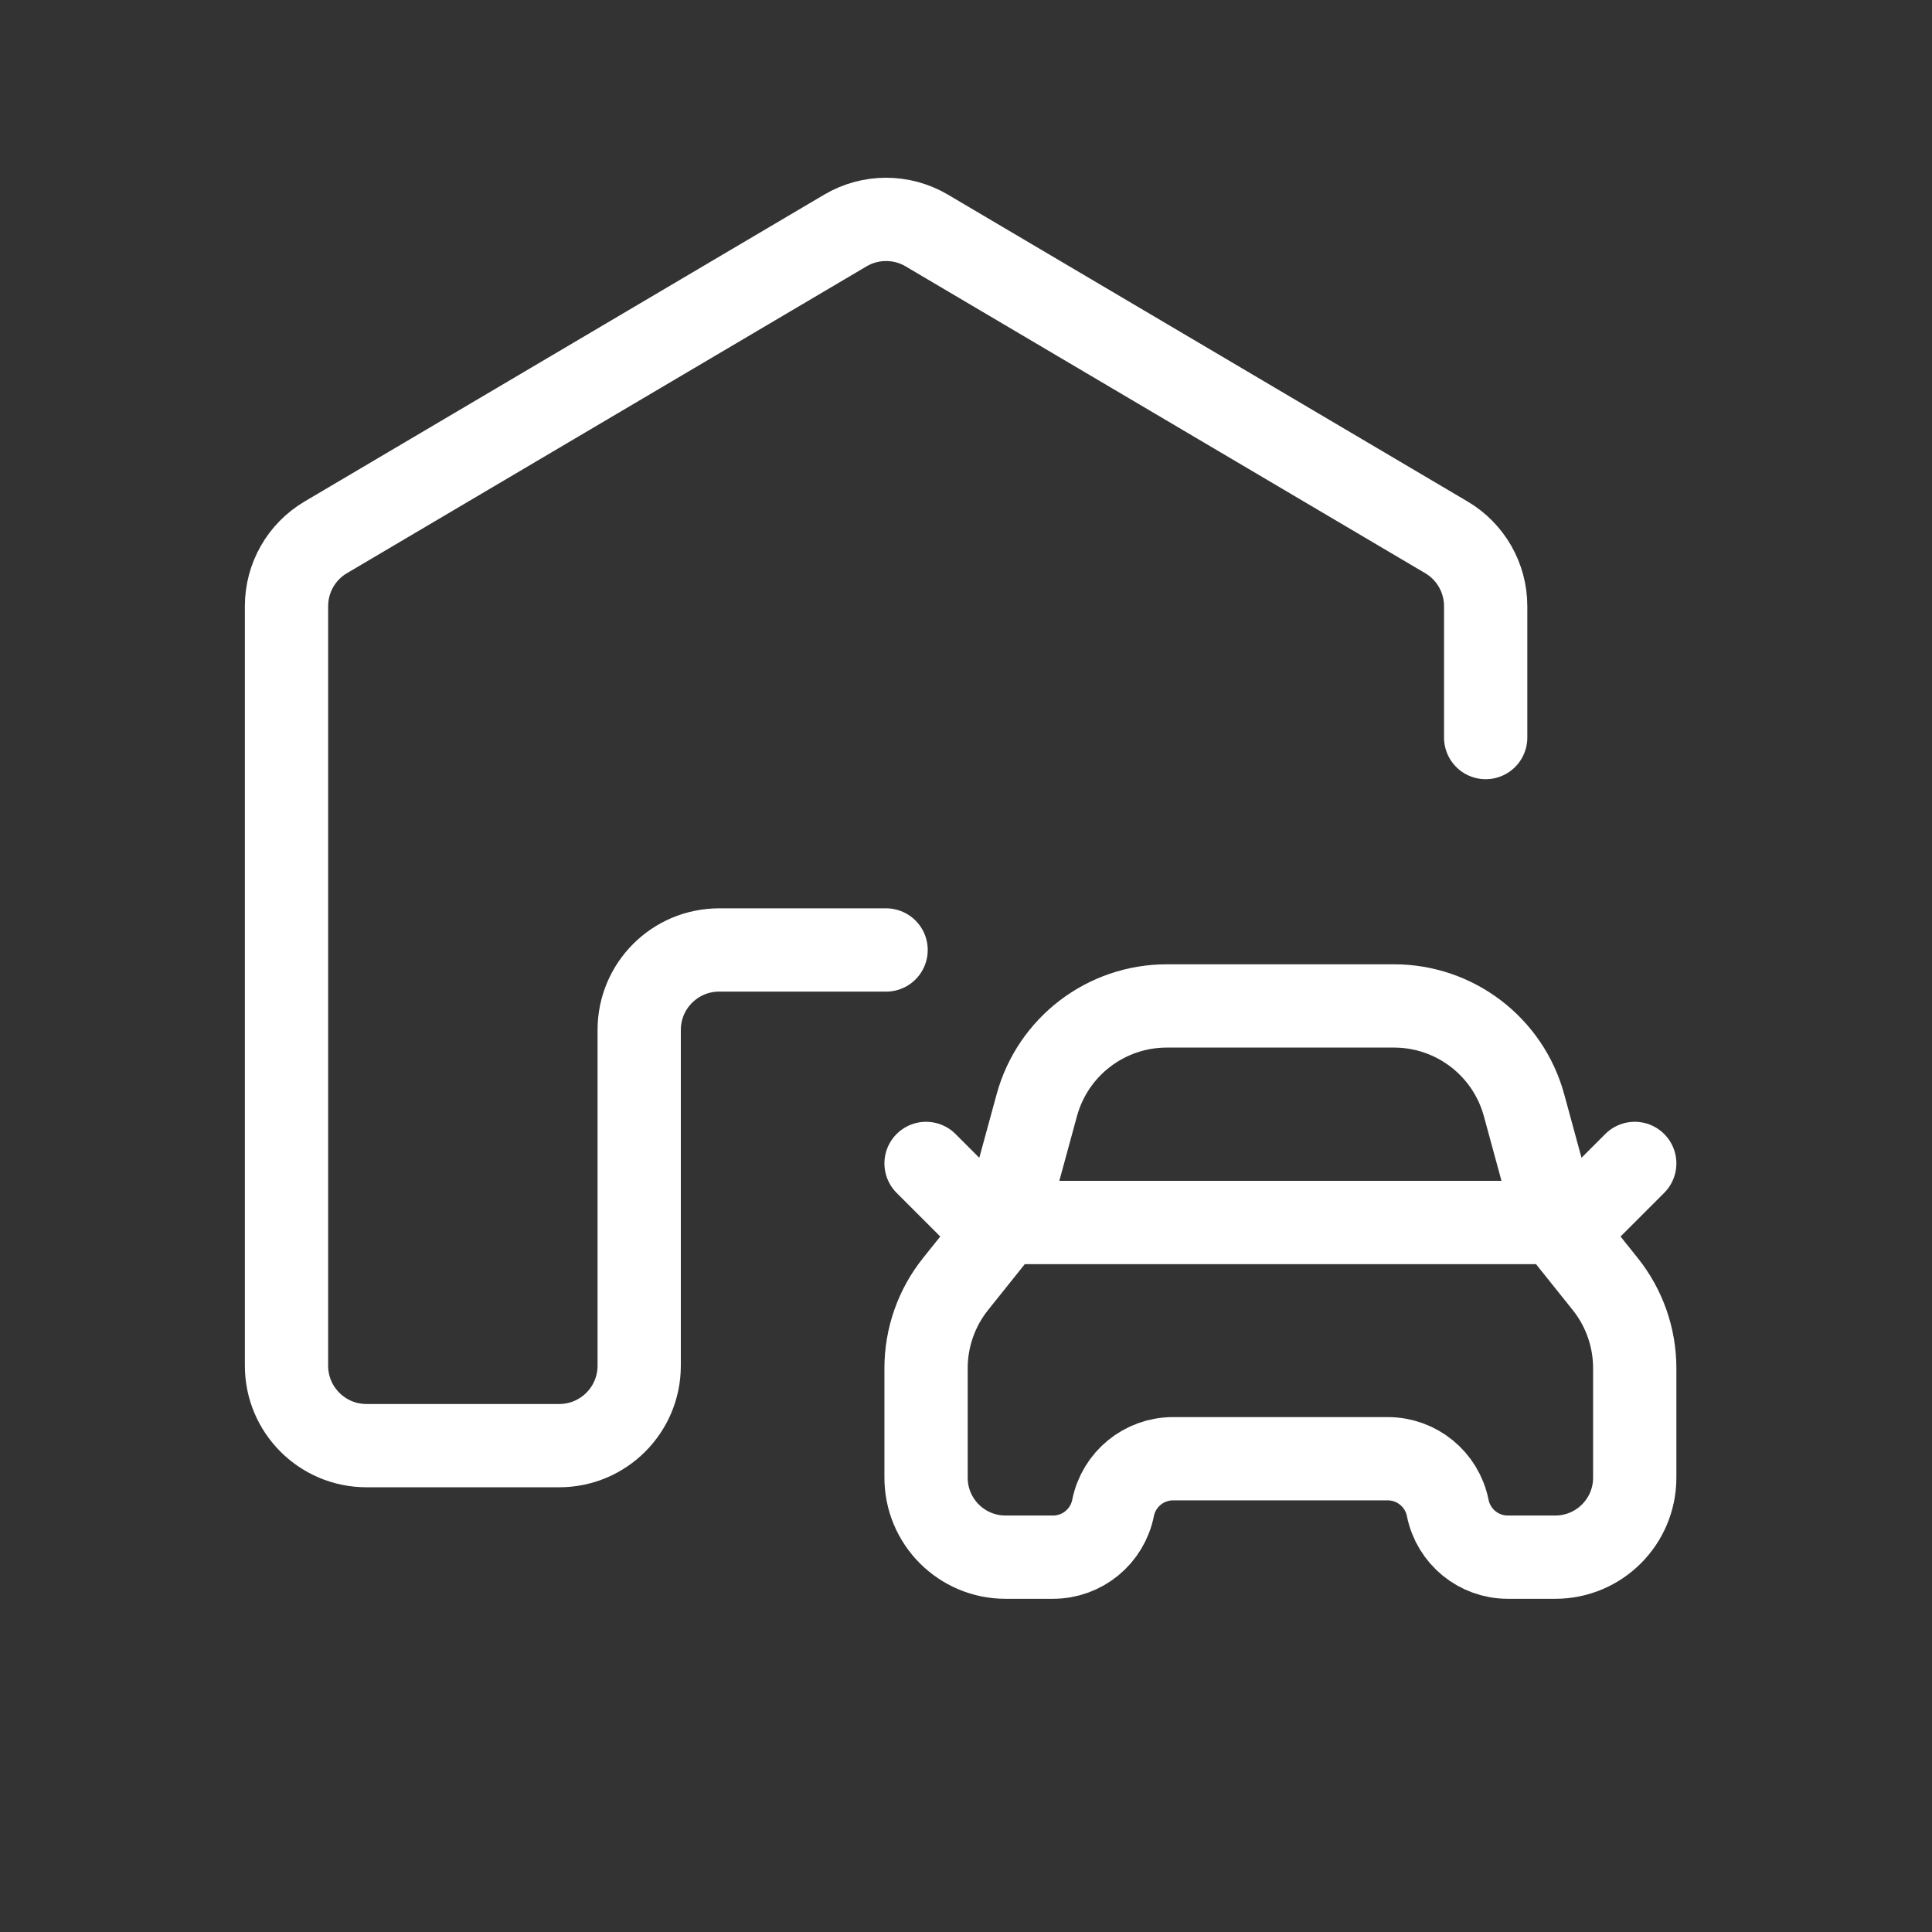
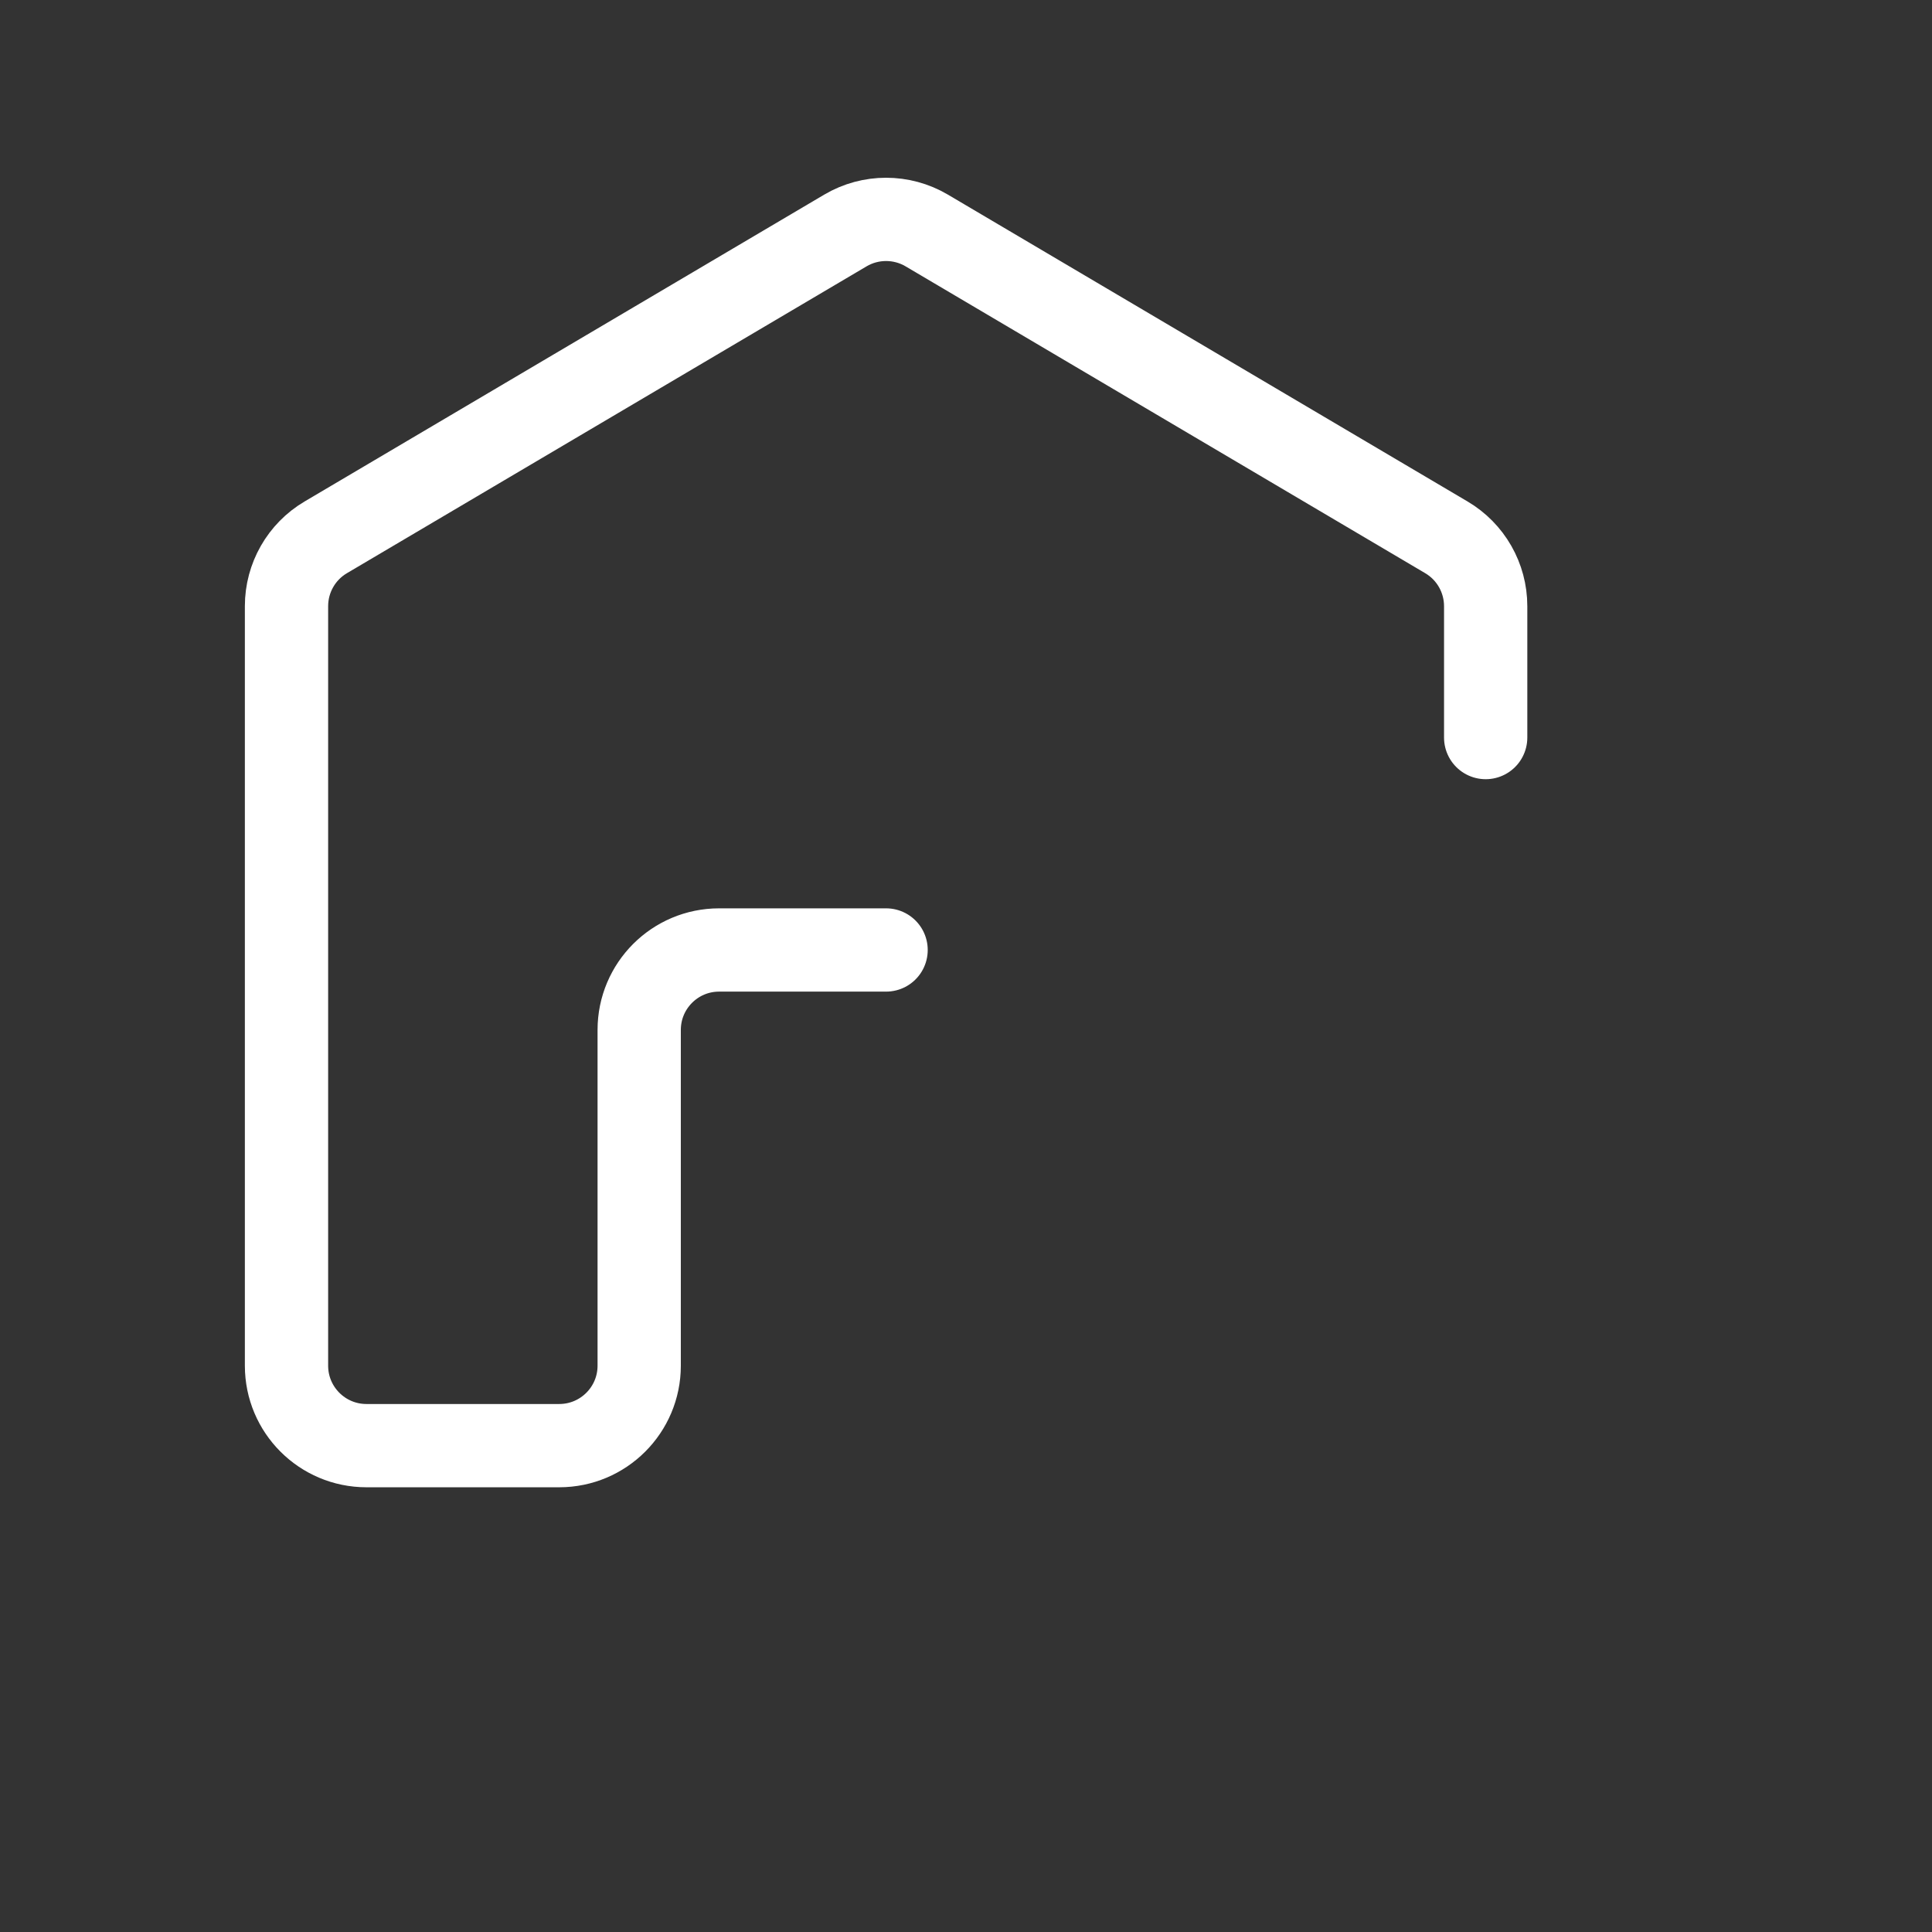
<svg xmlns="http://www.w3.org/2000/svg" width="58" height="58" viewBox="0 0 58 58" fill="none">
  <rect x="0" y="0" width="58" height="58" fill="#333333" stroke="none" />
-   <path d="M46.712 36.7L48.19 38.547C48.764 39.264 49.076 40.156 49.076 41.074V44.361C49.076 45.679 48.008 46.747 46.691 46.747H45.264C44.388 46.747 43.634 46.129 43.462 45.269C43.29 44.41 42.536 43.792 41.66 43.792H35.217C34.341 43.792 33.587 44.41 33.415 45.269C33.243 46.129 32.489 46.747 31.613 46.747H30.186C28.869 46.747 27.801 45.679 27.801 44.361V41.074C27.801 40.156 28.113 39.264 28.687 38.547L30.165 36.7M46.712 36.7L45.753 33.181C45.273 31.42 43.674 30.199 41.849 30.199H35.028C33.203 30.199 31.605 31.42 31.125 33.181L30.165 36.7M46.712 36.7H30.165M46.712 36.7L47.894 36.109L49.076 34.927M30.165 36.7L28.983 36.109L27.801 34.927" stroke="white" stroke-width="2.5" stroke-linecap="round" />
  <path d="M44.601 22.142V18.197C44.601 17.348 44.152 16.562 43.421 16.131L27.821 6.919C27.068 6.475 26.133 6.475 25.38 6.919L9.78 16.131C9.049 16.562 8.601 17.348 8.601 18.197V40.999C8.601 42.324 9.675 43.399 11.001 43.399H16.789C18.114 43.399 19.189 42.324 19.189 40.999V30.919C19.189 29.593 20.263 28.519 21.589 28.519H26.601" stroke="white" stroke-width="2.5" stroke-linecap="round" stroke-linejoin="round" />
</svg>